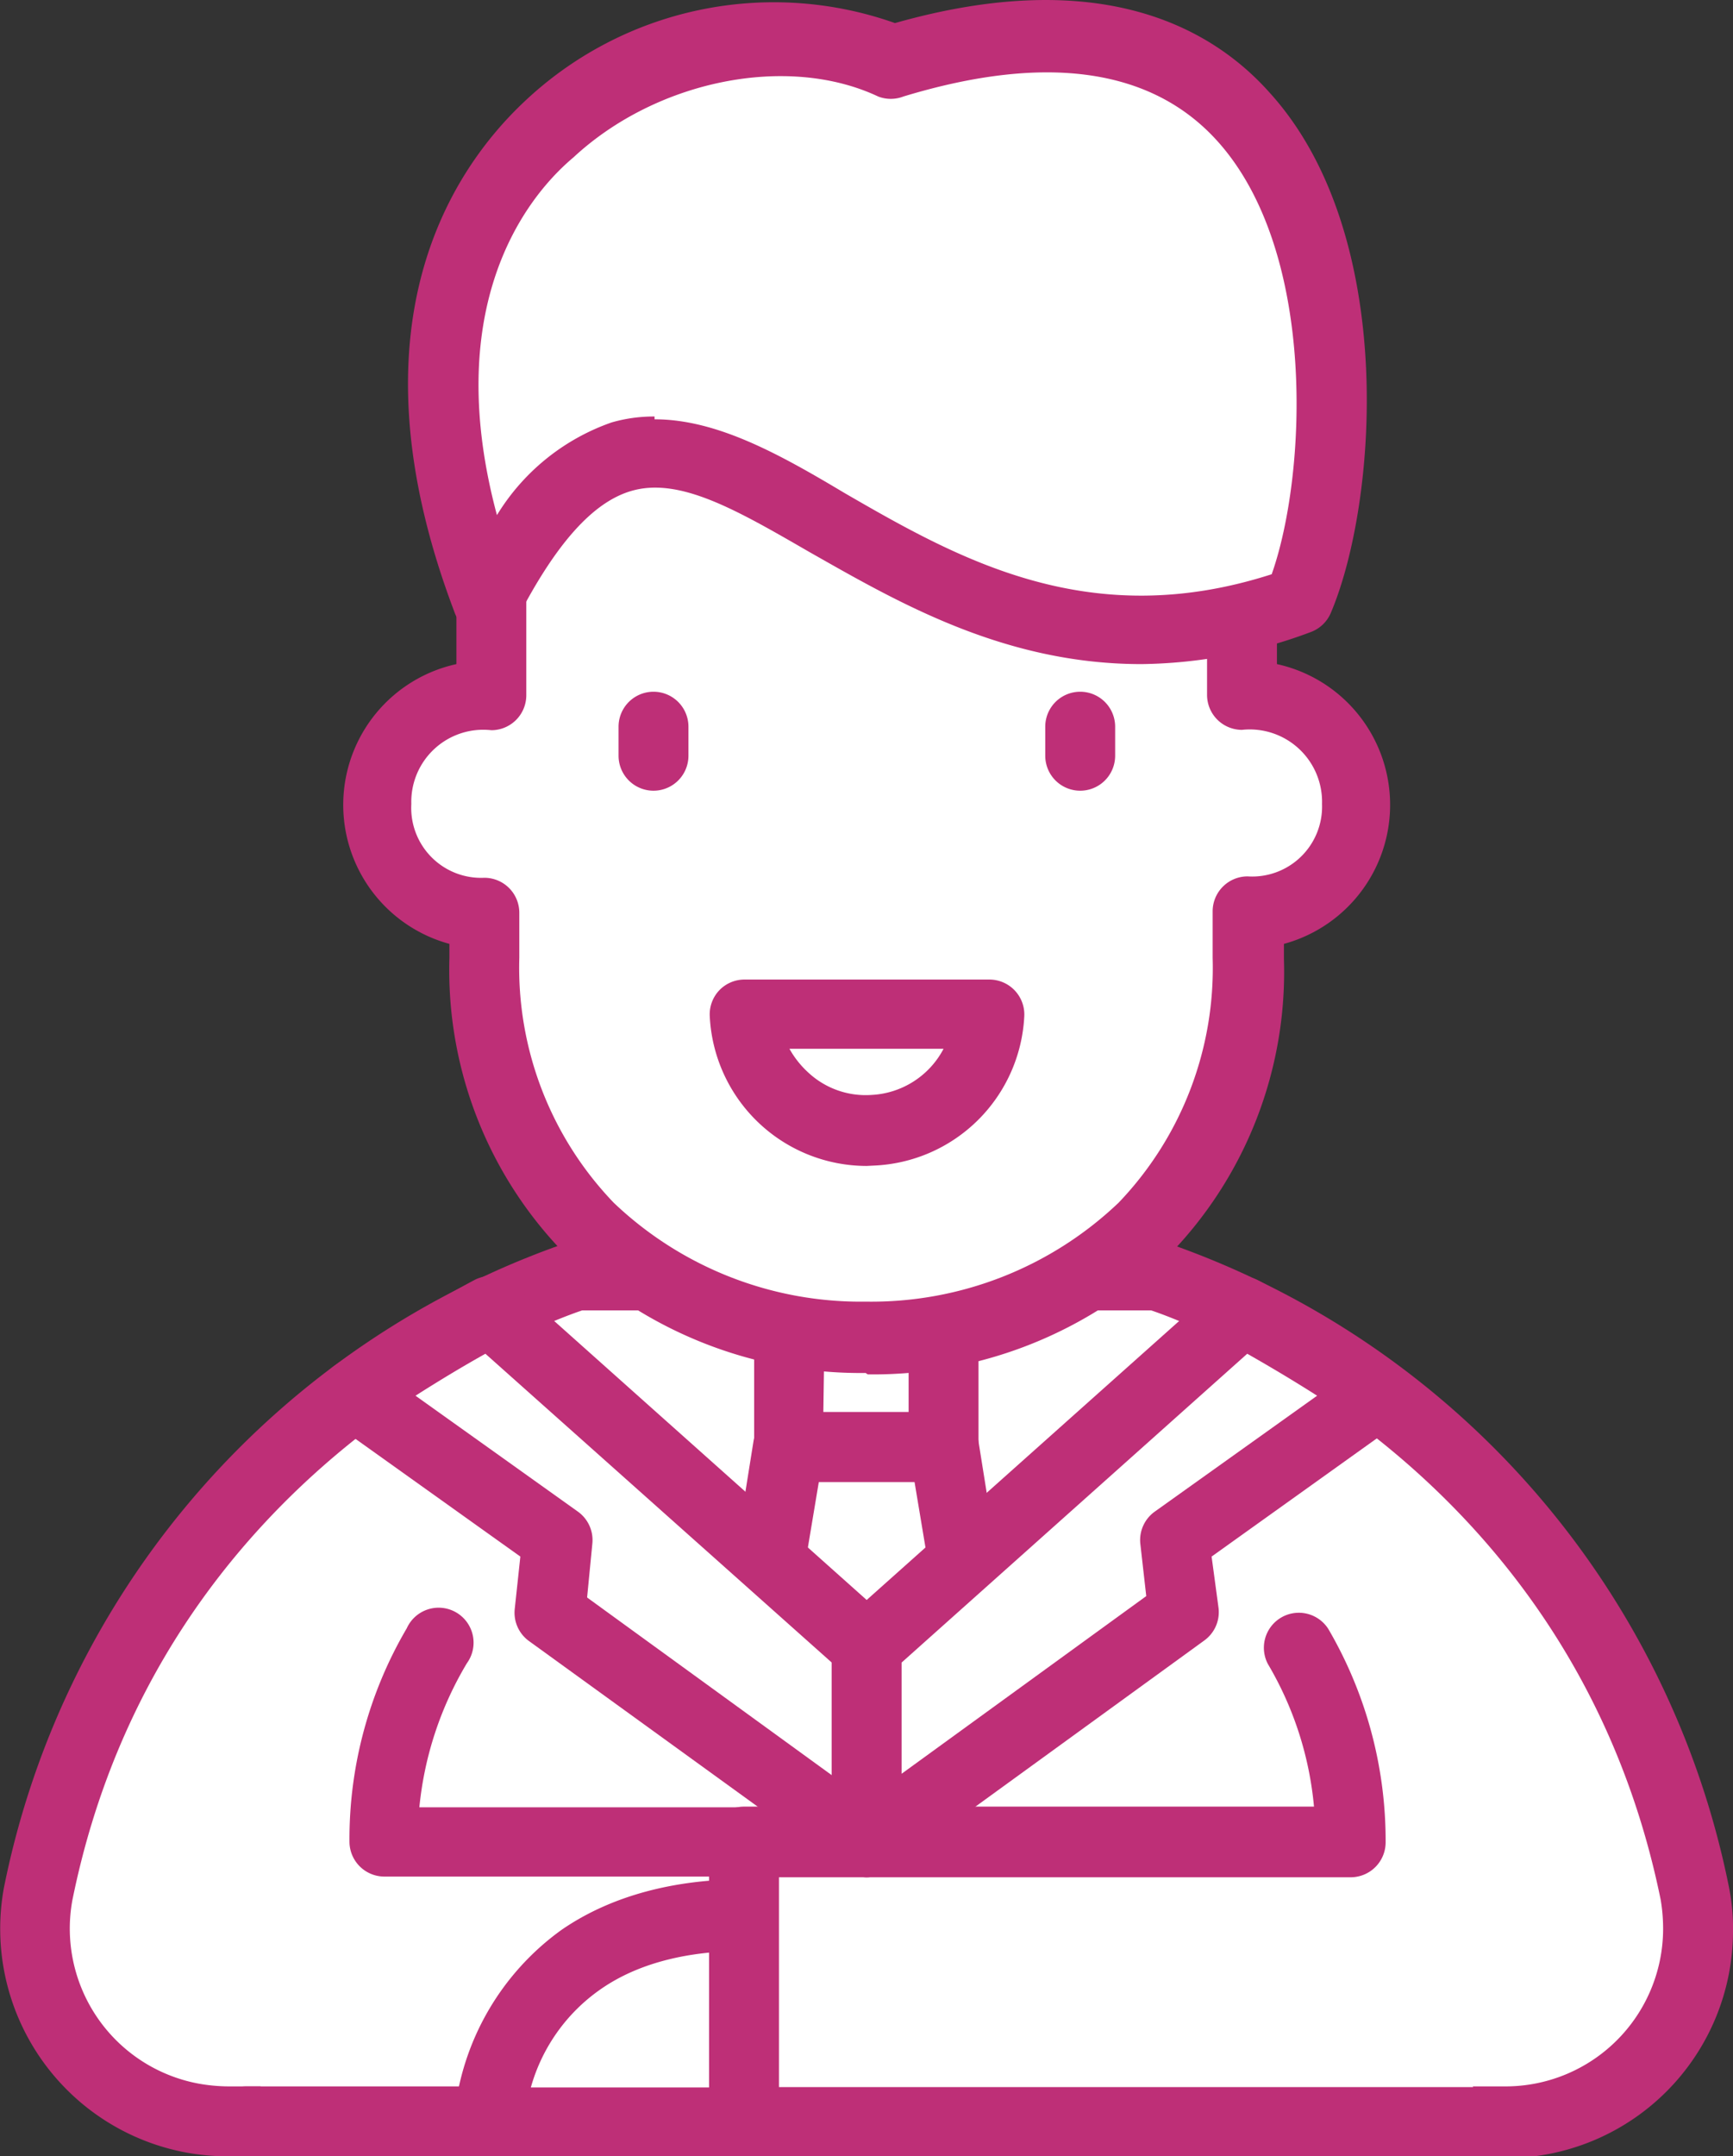
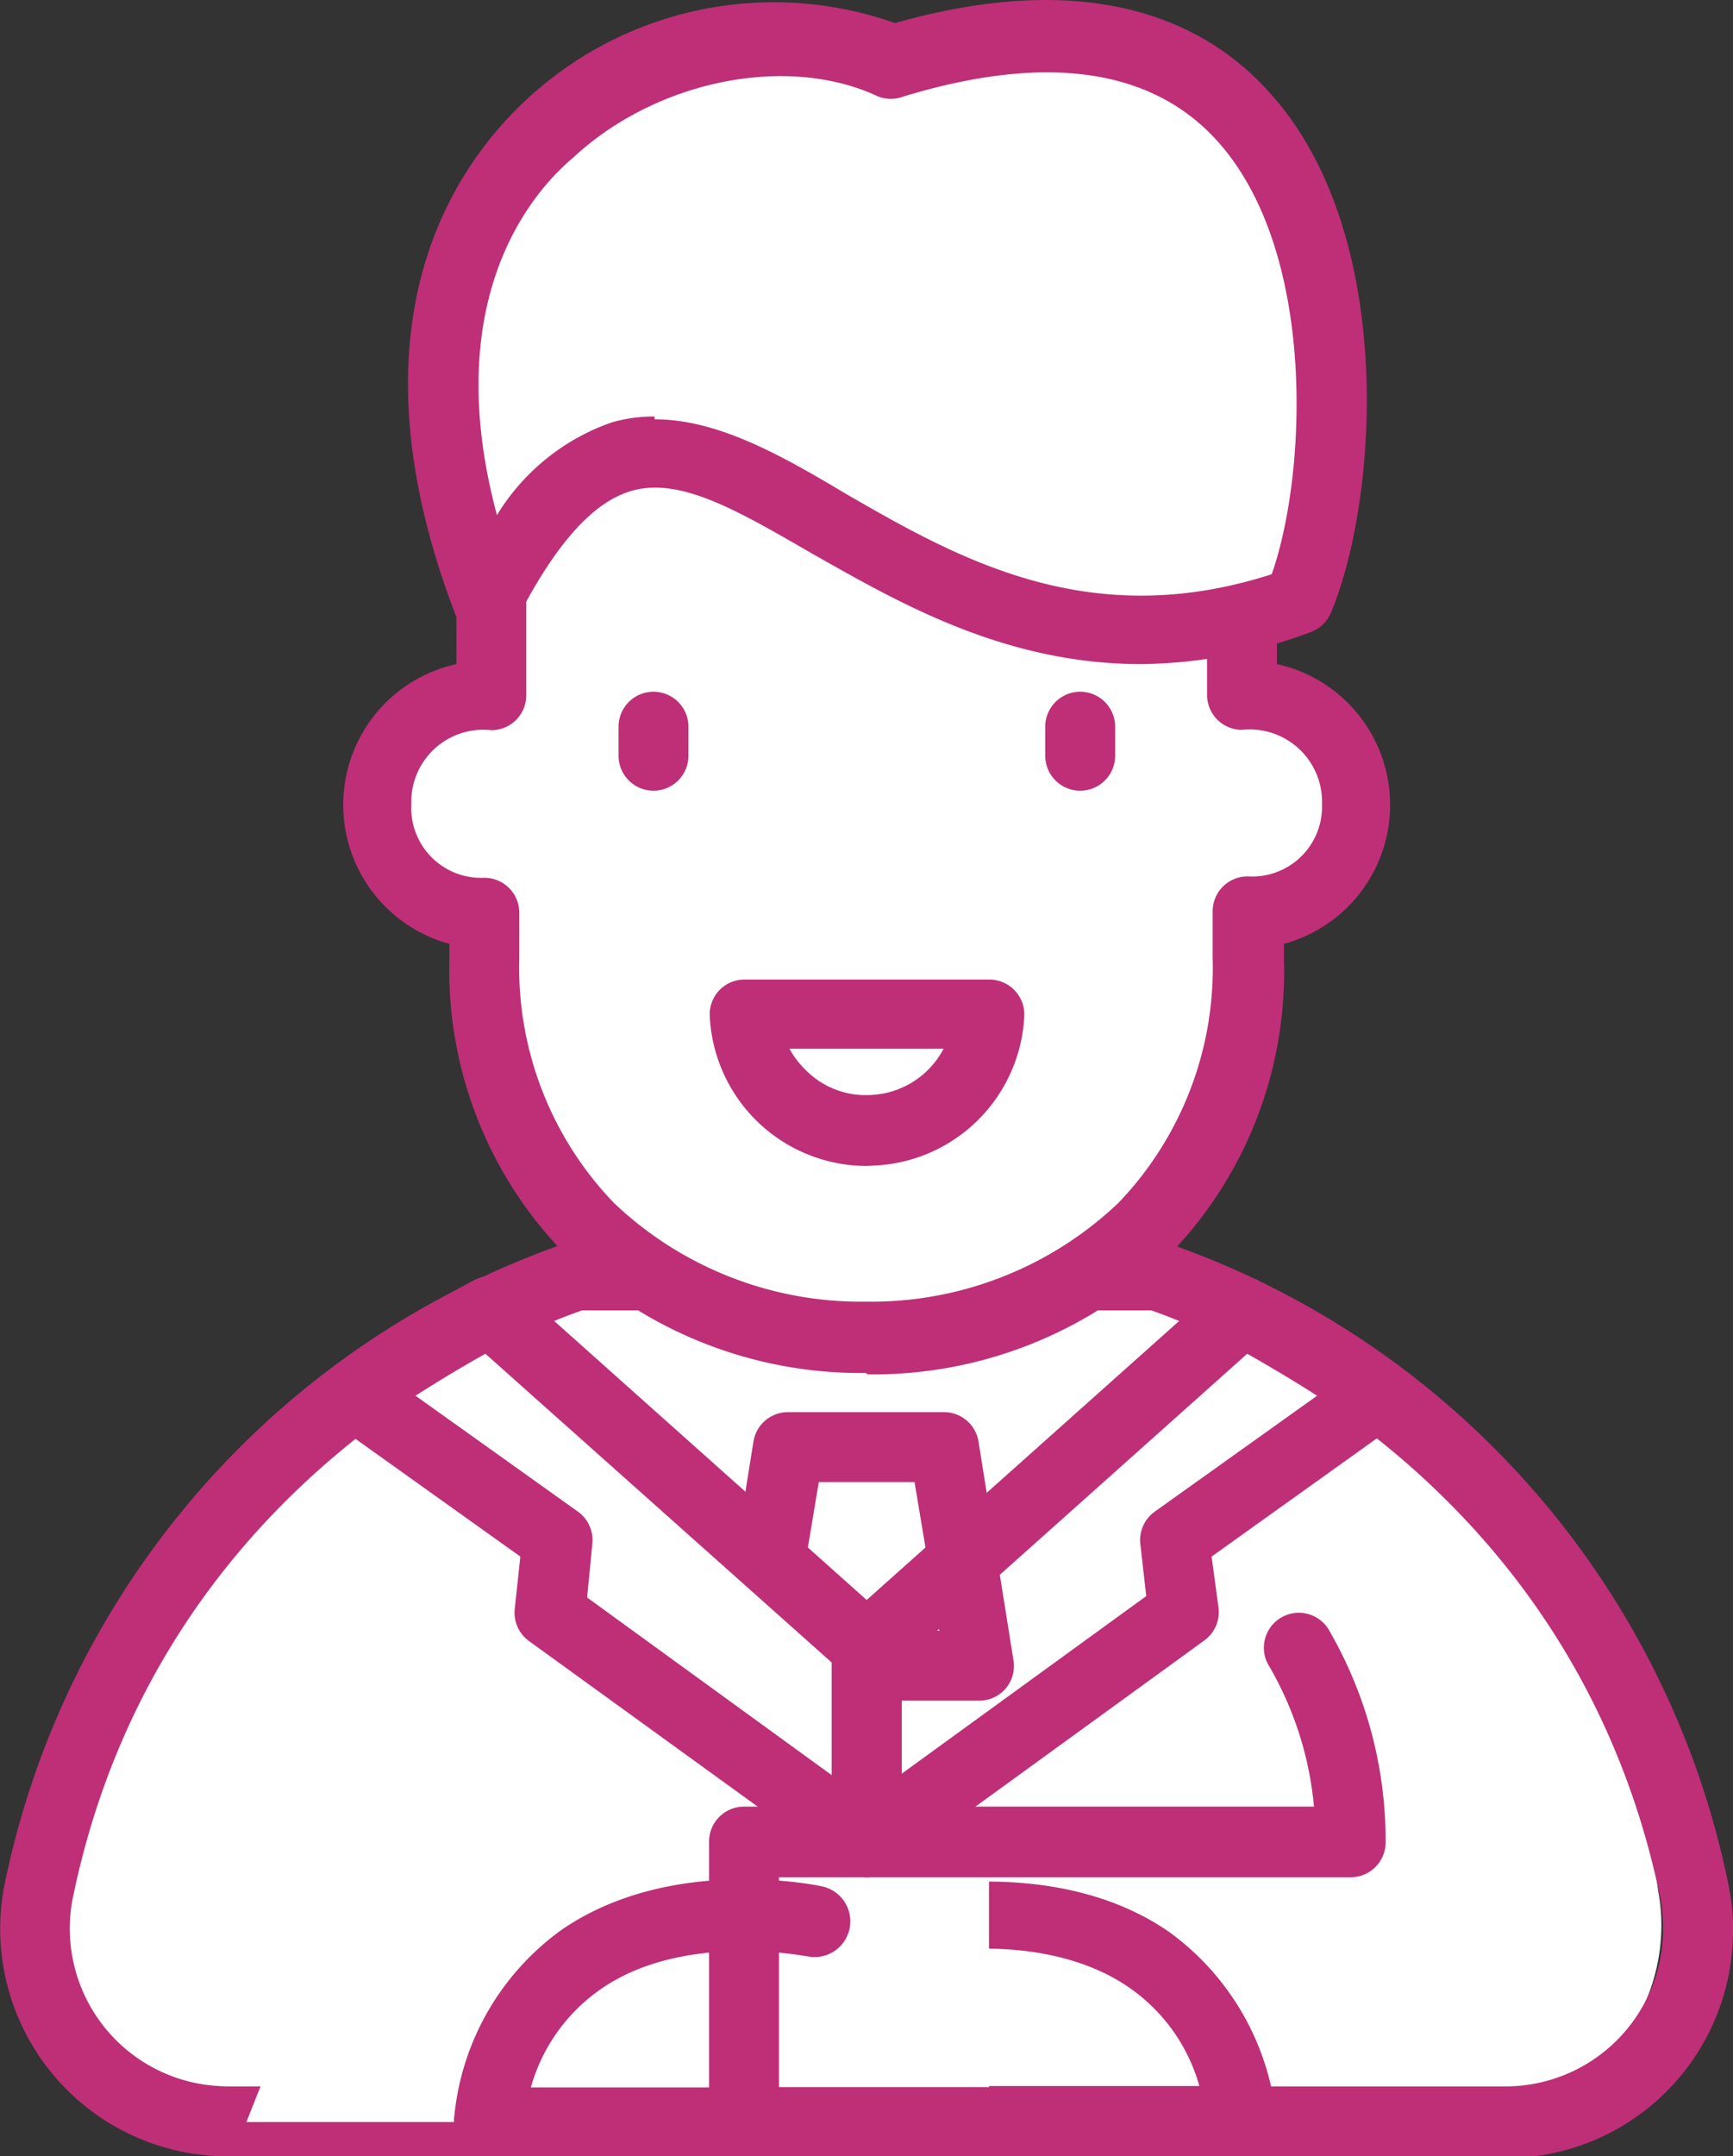
<svg xmlns="http://www.w3.org/2000/svg" id="bbcf1a63-e28f-47b5-b512-1f39da71ddbc" data-name="Layer 1" viewBox="0 0 49.59 61.66">
  <rect x="0" y="0" width="49.59" height="61.66" fill="#333333" stroke="none" />
  <defs>
    <style>.acd6292c-e557-408e-8974-ced917d42d40{fill:#fff;}.bc2344b3-ad01-4303-8c7f-3c03cca0974c{fill:#be2f77;}</style>
  </defs>
  <g id="f85e73a6-94f9-488a-830a-2641feed9178" data-name="Group 29">
-     <path id="b22b290e-42ec-4752-b7b6-4994ddf6c67c" data-name="Path 62" class="acd6292c-e557-408e-8974-ced917d42d40" d="M33.1,36.48H16.5S3.89,40.27,1.09,54.15A5.51,5.51,0,0,0,5.5,60.57a5.33,5.33,0,0,0,1,.1h36.5a5.51,5.51,0,0,0,5.54-5.48,5.16,5.16,0,0,0-.09-1C45.71,40.27,33.1,36.48,33.1,36.48Z" transform="translate(0 -0.01)" />
+     <path id="b22b290e-42ec-4752-b7b6-4994ddf6c67c" data-name="Path 62" class="acd6292c-e557-408e-8974-ced917d42d40" d="M33.1,36.48H16.5S3.89,40.27,1.09,54.15A5.51,5.51,0,0,0,5.5,60.57h36.5a5.51,5.51,0,0,0,5.54-5.48,5.16,5.16,0,0,0-.09-1C45.71,40.27,33.1,36.48,33.1,36.48Z" transform="translate(0 -0.01)" />
    <path class="bc2344b3-ad01-4303-8c7f-3c03cca0974c" d="M6.5,61.67a6.73,6.73,0,0,1-1.18-.11A6.51,6.51,0,0,1,.11,54a24.64,24.64,0,0,1,16.1-18.45,1,1,0,0,1,.29,0H33.1a1,1,0,0,1,.29,0A24.62,24.62,0,0,1,49.48,54a5.93,5.93,0,0,1,.11,1.25,6.5,6.5,0,0,1-6.51,6.47H6.5ZM16.66,37.48C15.35,37.92,4.57,42,2.07,54.35a4.51,4.51,0,0,0,3.61,5.24,5,5,0,0,0,.86.08H43.08a4.51,4.51,0,0,0,4.51-4.48,4.91,4.91,0,0,0-.07-.86C45,42,34.25,37.92,32.94,37.48Z" transform="translate(0 -0.01)" />
    <g id="fab6f2de-298d-43f4-9fae-1905115d29ac" data-name="Group 26">
      <g id="a13ee39e-a506-49c6-bf93-2dea74652241" data-name="Group 24">
        <path id="e1530bff-97b7-4208-9019-850299ce9c53" data-name="Path 63" class="acd6292c-e557-408e-8974-ced917d42d40" d="M26.25,54.93s8.2-1.77,9.32,5.73H26.25" transform="translate(0 -0.01)" />
        <path class="bc2344b3-ad01-4303-8c7f-3c03cca0974c" d="M35.57,61.66H26.25a1,1,0,0,1,0-2h8.07a5.09,5.09,0,0,0-2-2.81c-2.39-1.66-5.87-1-5.91-.94a1,1,0,0,1-1.18-.77A1,1,0,0,1,26,54c.17,0,4.34-.9,7.45,1.25a7.51,7.51,0,0,1,3.07,5.32,1.06,1.06,0,0,1-.23.8A1,1,0,0,1,35.57,61.66Z" transform="translate(0 -0.01)" />
        <path id="aeea7c25-0a26-4c79-aece-ad1f5eba19dc" data-name="Path 64" class="acd6292c-e557-408e-8974-ced917d42d40" d="M12.45,47.1A11,11,0,0,0,11,52.69H28.3v8H7.05" transform="translate(0 -0.01)" />
-         <path class="bc2344b3-ad01-4303-8c7f-3c03cca0974c" d="M28.3,61.67H7.05a1,1,0,1,1,0-2H27.3v-6H11a1,1,0,0,1-1-1,11.9,11.9,0,0,1,1.64-6.1,1,1,0,1,1,1.72,1A9.89,9.89,0,0,0,12,51.69H28.3a1,1,0,0,1,1,1v8A1,1,0,0,1,28.3,61.67Z" transform="translate(0 -0.01)" />
      </g>
      <g id="bce3e242-1c04-40cd-8485-5294f386ece0" data-name="Group 25">
        <path id="b7dba19f-5735-4b05-abbb-ad077065be21" data-name="Path 65" class="acd6292c-e557-408e-8974-ced917d42d40" d="M23.36,54.93s-8.2-1.77-9.33,5.73h9.33" transform="translate(0 -0.01)" />
        <path class="bc2344b3-ad01-4303-8c7f-3c03cca0974c" d="M23.36,61.66H14a1,1,0,0,1-1-1.14,7.46,7.46,0,0,1,3.06-5.32c3.11-2.15,7.28-1.29,7.46-1.25a1,1,0,0,1-.42,2c-.07,0-3.54-.71-5.91.94a5.09,5.09,0,0,0-2,2.81h8.08a1,1,0,0,1,0,2Z" transform="translate(0 -0.01)" />
-         <path id="b11501fa-755b-4962-9885-8db5cfcabf12" data-name="Path 66" class="acd6292c-e557-408e-8974-ced917d42d40" d="M37.15,47.1a11,11,0,0,1,1.5,5.59H21.3v8H42.55" transform="translate(0 -0.01)" />
        <path class="bc2344b3-ad01-4303-8c7f-3c03cca0974c" d="M42.55,61.67H21.29a1,1,0,0,1-1-1v-8a1,1,0,0,1,1-1H37.6a9.76,9.76,0,0,0-1.32-4.08,1,1,0,0,1,1.73-1,12,12,0,0,1,1.64,6.1,1,1,0,0,1-1,1H22.29v6H42.55a1,1,0,0,1,0,2Z" transform="translate(0 -0.01)" />
      </g>
    </g>
    <rect id="ad12833a-a8f0-4a60-82dc-563f125dc68e" data-name="Rectangle 8" class="acd6292c-e557-408e-8974-ced917d42d40" x="22.59" y="38.04" width="4.43" height="3.34" />
-     <path class="bc2344b3-ad01-4303-8c7f-3c03cca0974c" d="M27,42.39H22.58a1,1,0,0,1-1-1V38.05a1,1,0,0,1,1-1H27a1,1,0,0,1,1,1v3.34A1,1,0,0,1,27,42.39Zm-3.44-2H26V39.05H23.58Z" transform="translate(0 -0.01)" />
    <path id="f4b0a957-0090-4cf2-a107-099e9cc40083" data-name="Path 67" class="acd6292c-e557-408e-8974-ced917d42d40" d="M28.06,47.64H21.54l1-6.25H27Z" transform="translate(0 -0.01)" />
    <path class="bc2344b3-ad01-4303-8c7f-3c03cca0974c" d="M28.06,48.64H21.54a1,1,0,0,1-.76-.35,1,1,0,0,1-.22-.81l1-6.25a1,1,0,0,1,1-.84H27a1,1,0,0,1,1,.84l1,6.25a1,1,0,0,1-.22.81A1,1,0,0,1,28.06,48.64Zm-5.34-2h4.16l-.71-4.25H23.43Z" transform="translate(0 -0.01)" />
    <g id="ae5a6814-6ff5-4e6b-90e4-6aa354eee5be" data-name="Group 27">
      <path id="f293c24e-f7a5-4213-92b2-08f4e71a2770" data-name="Path 68" class="acd6292c-e557-408e-8974-ced917d42d40" d="M14,37.5,24.8,47.1v5.59l-9.08-6.57L16,44l-5.81-4.15A39.75,39.75,0,0,1,14,37.5Z" transform="translate(0 -0.01)" />
      <path class="bc2344b3-ad01-4303-8c7f-3c03cca0974c" d="M24.8,53.69a1,1,0,0,1-.59-.19l-9.08-6.57a1,1,0,0,1-.4-.92l.16-1.49L9.55,40.71a1,1,0,0,1-.41-.82,1,1,0,0,1,.42-.82,40.75,40.75,0,0,1,4-2.45,1,1,0,0,1,1.14.13l10.76,9.6a1,1,0,0,1,.34.75v5.59a1,1,0,0,1-.55.89A.91.91,0,0,1,24.8,53.69Zm-8-8,7,5.08V47.55l-9.91-8.83c-.68.38-1.34.78-2,1.2l4.64,3.31a1,1,0,0,1,.42.92Z" transform="translate(0 -0.01)" />
-       <path id="ef814b68-1bdf-4f6b-b446-e4066746742f" data-name="Path 69" class="acd6292c-e557-408e-8974-ced917d42d40" d="M35.57,37.5,24.8,47.1v5.59l9.08-6.57L33.65,44l5.81-4.15A39.75,39.75,0,0,0,35.57,37.5Z" transform="translate(0 -0.01)" />
      <path class="bc2344b3-ad01-4303-8c7f-3c03cca0974c" d="M24.8,53.69a.91.91,0,0,1-.45-.11,1,1,0,0,1-.55-.89V47.1a1,1,0,0,1,.34-.75l10.76-9.6A1,1,0,0,1,36,36.62a40.75,40.75,0,0,1,4,2.45,1,1,0,0,1,.42.82,1,1,0,0,1-.42.82l-5.33,3.81L34.87,46a1,1,0,0,1-.41.92L25.39,53.5A1,1,0,0,1,24.8,53.69Zm1-6.14v3.18l7-5.08-.17-1.5a1,1,0,0,1,.42-.92l4.64-3.31c-.66-.42-1.33-.82-2-1.2Z" transform="translate(0 -0.01)" />
    </g>
    <path id="a5e2fa25-bbae-41ef-9329-29e43c885870" data-name="Path 70" class="acd6292c-e557-408e-8974-ced917d42d40" d="M35.54,19.85V11H14.06v8.89c-4.44,0-4.26,6.22-.2,6.22V27.4c0,7.22,5.47,10.88,10.94,10.87S35.74,34.62,35.74,27.4V26.07C39.8,26.07,40,19.85,35.54,19.85Z" transform="translate(0 -0.01)" />
    <path class="bc2344b3-ad01-4303-8c7f-3c03cca0974c" d="M24.77,39.27a12.21,12.21,0,0,1-8.62-3.42,11.61,11.61,0,0,1-3.29-8.45V27a4.12,4.12,0,0,1,.2-8V11a1,1,0,0,1,1-1H35.54a1,1,0,0,1,1,1v8a4.12,4.12,0,0,1,.2,8v.44a11.6,11.6,0,0,1-3.28,8.45,12.21,12.21,0,0,1-8.63,3.42ZM15.06,12v7.89a1,1,0,0,1-1,1A2.06,2.06,0,0,0,11.77,23a2,2,0,0,0,2.09,2.11,1,1,0,0,1,1,1V27.4a9.7,9.7,0,0,0,2.7,7,10.25,10.25,0,0,0,7.22,2.83h0a10.26,10.26,0,0,0,7.23-2.83,9.7,9.7,0,0,0,2.69-7V26.07a1,1,0,0,1,1-1A2,2,0,0,0,37.83,23a2.07,2.07,0,0,0-2.29-2.12,1,1,0,0,1-1-1V12Z" transform="translate(0 -0.01)" />
    <g id="f4ac6621-9f7a-4731-9616-7716dffa7ea3" data-name="Group 28">
      <path class="bc2344b3-ad01-4303-8c7f-3c03cca0974c" d="M18.7,22.62a1,1,0,0,1-1-1v-.83a1,1,0,0,1,2,0v.83A1,1,0,0,1,18.7,22.62Z" transform="translate(0 -0.01)" />
      <path class="bc2344b3-ad01-4303-8c7f-3c03cca0974c" d="M30.91,22.62a1,1,0,0,1-1-1v-.83a1,1,0,0,1,2,0v.83A1,1,0,0,1,30.91,22.62Z" transform="translate(0 -0.01)" />
    </g>
    <path id="ac20990b-52f4-49f3-b6b0-3d07f82e2466" data-name="Path 71" class="acd6292c-e557-408e-8974-ced917d42d40" d="M21.31,29a3.5,3.5,0,0,0,7,0Z" transform="translate(0 -0.01)" />
    <path class="bc2344b3-ad01-4303-8c7f-3c03cca0974c" d="M24.8,33.35a4.5,4.5,0,0,1-4.49-4.28,1,1,0,0,1,.27-.74,1,1,0,0,1,.73-.31h7a1,1,0,0,1,1,1.05A4.5,4.5,0,0,1,25,33.34ZM22.59,30a2.7,2.7,0,0,0,.54.68,2.41,2.41,0,0,0,1.8.64A2.47,2.47,0,0,0,27,30Z" transform="translate(0 -0.01)" />
    <path id="aece75b8-1e33-4c7a-8a1b-eb8ef1f45aeb" data-name="Path 72" class="acd6292c-e557-408e-8974-ced917d42d40" d="M14,17.14C9,4.15,20-.9,25.55,1.73,39.55-2.51,39,12.87,37.16,17.15,24.58,21.65,19.87,5.69,14,17.14Z" transform="translate(0 -0.01)" />
    <path class="bc2344b3-ad01-4303-8c7f-3c03cca0974c" d="M32.66,19c-3.95,0-7-1.79-9.49-3.2-2.08-1.2-3.72-2.16-5.11-1.75-1.09.32-2.14,1.49-3.23,3.59a1,1,0,0,1-.94.54A1,1,0,0,1,13,17.5C9.9,9.33,12.94,4.86,15,2.92A10.39,10.39,0,0,1,25.61.67c5.89-1.67,9.08.14,10.73,2C40,6.71,39.42,14.39,38.08,17.54a1,1,0,0,1-.59.55A14.21,14.21,0,0,1,32.66,19Zm-13.93-7c1.79,0,3.58,1,5.44,2.11,3.27,1.89,7,4,12.22,2.32,1-2.83,1.31-9.19-1.54-12.37-1.88-2.1-4.92-2.53-9-1.29a1,1,0,0,1-.72,0c-2.59-1.22-6.34-.47-8.72,1.74C14.85,5.82,12.68,9,14.22,14.74a6.26,6.26,0,0,1,3.28-2.65A4.35,4.35,0,0,1,18.73,11.92Z" transform="translate(0 -0.01)" />
  </g>
</svg>